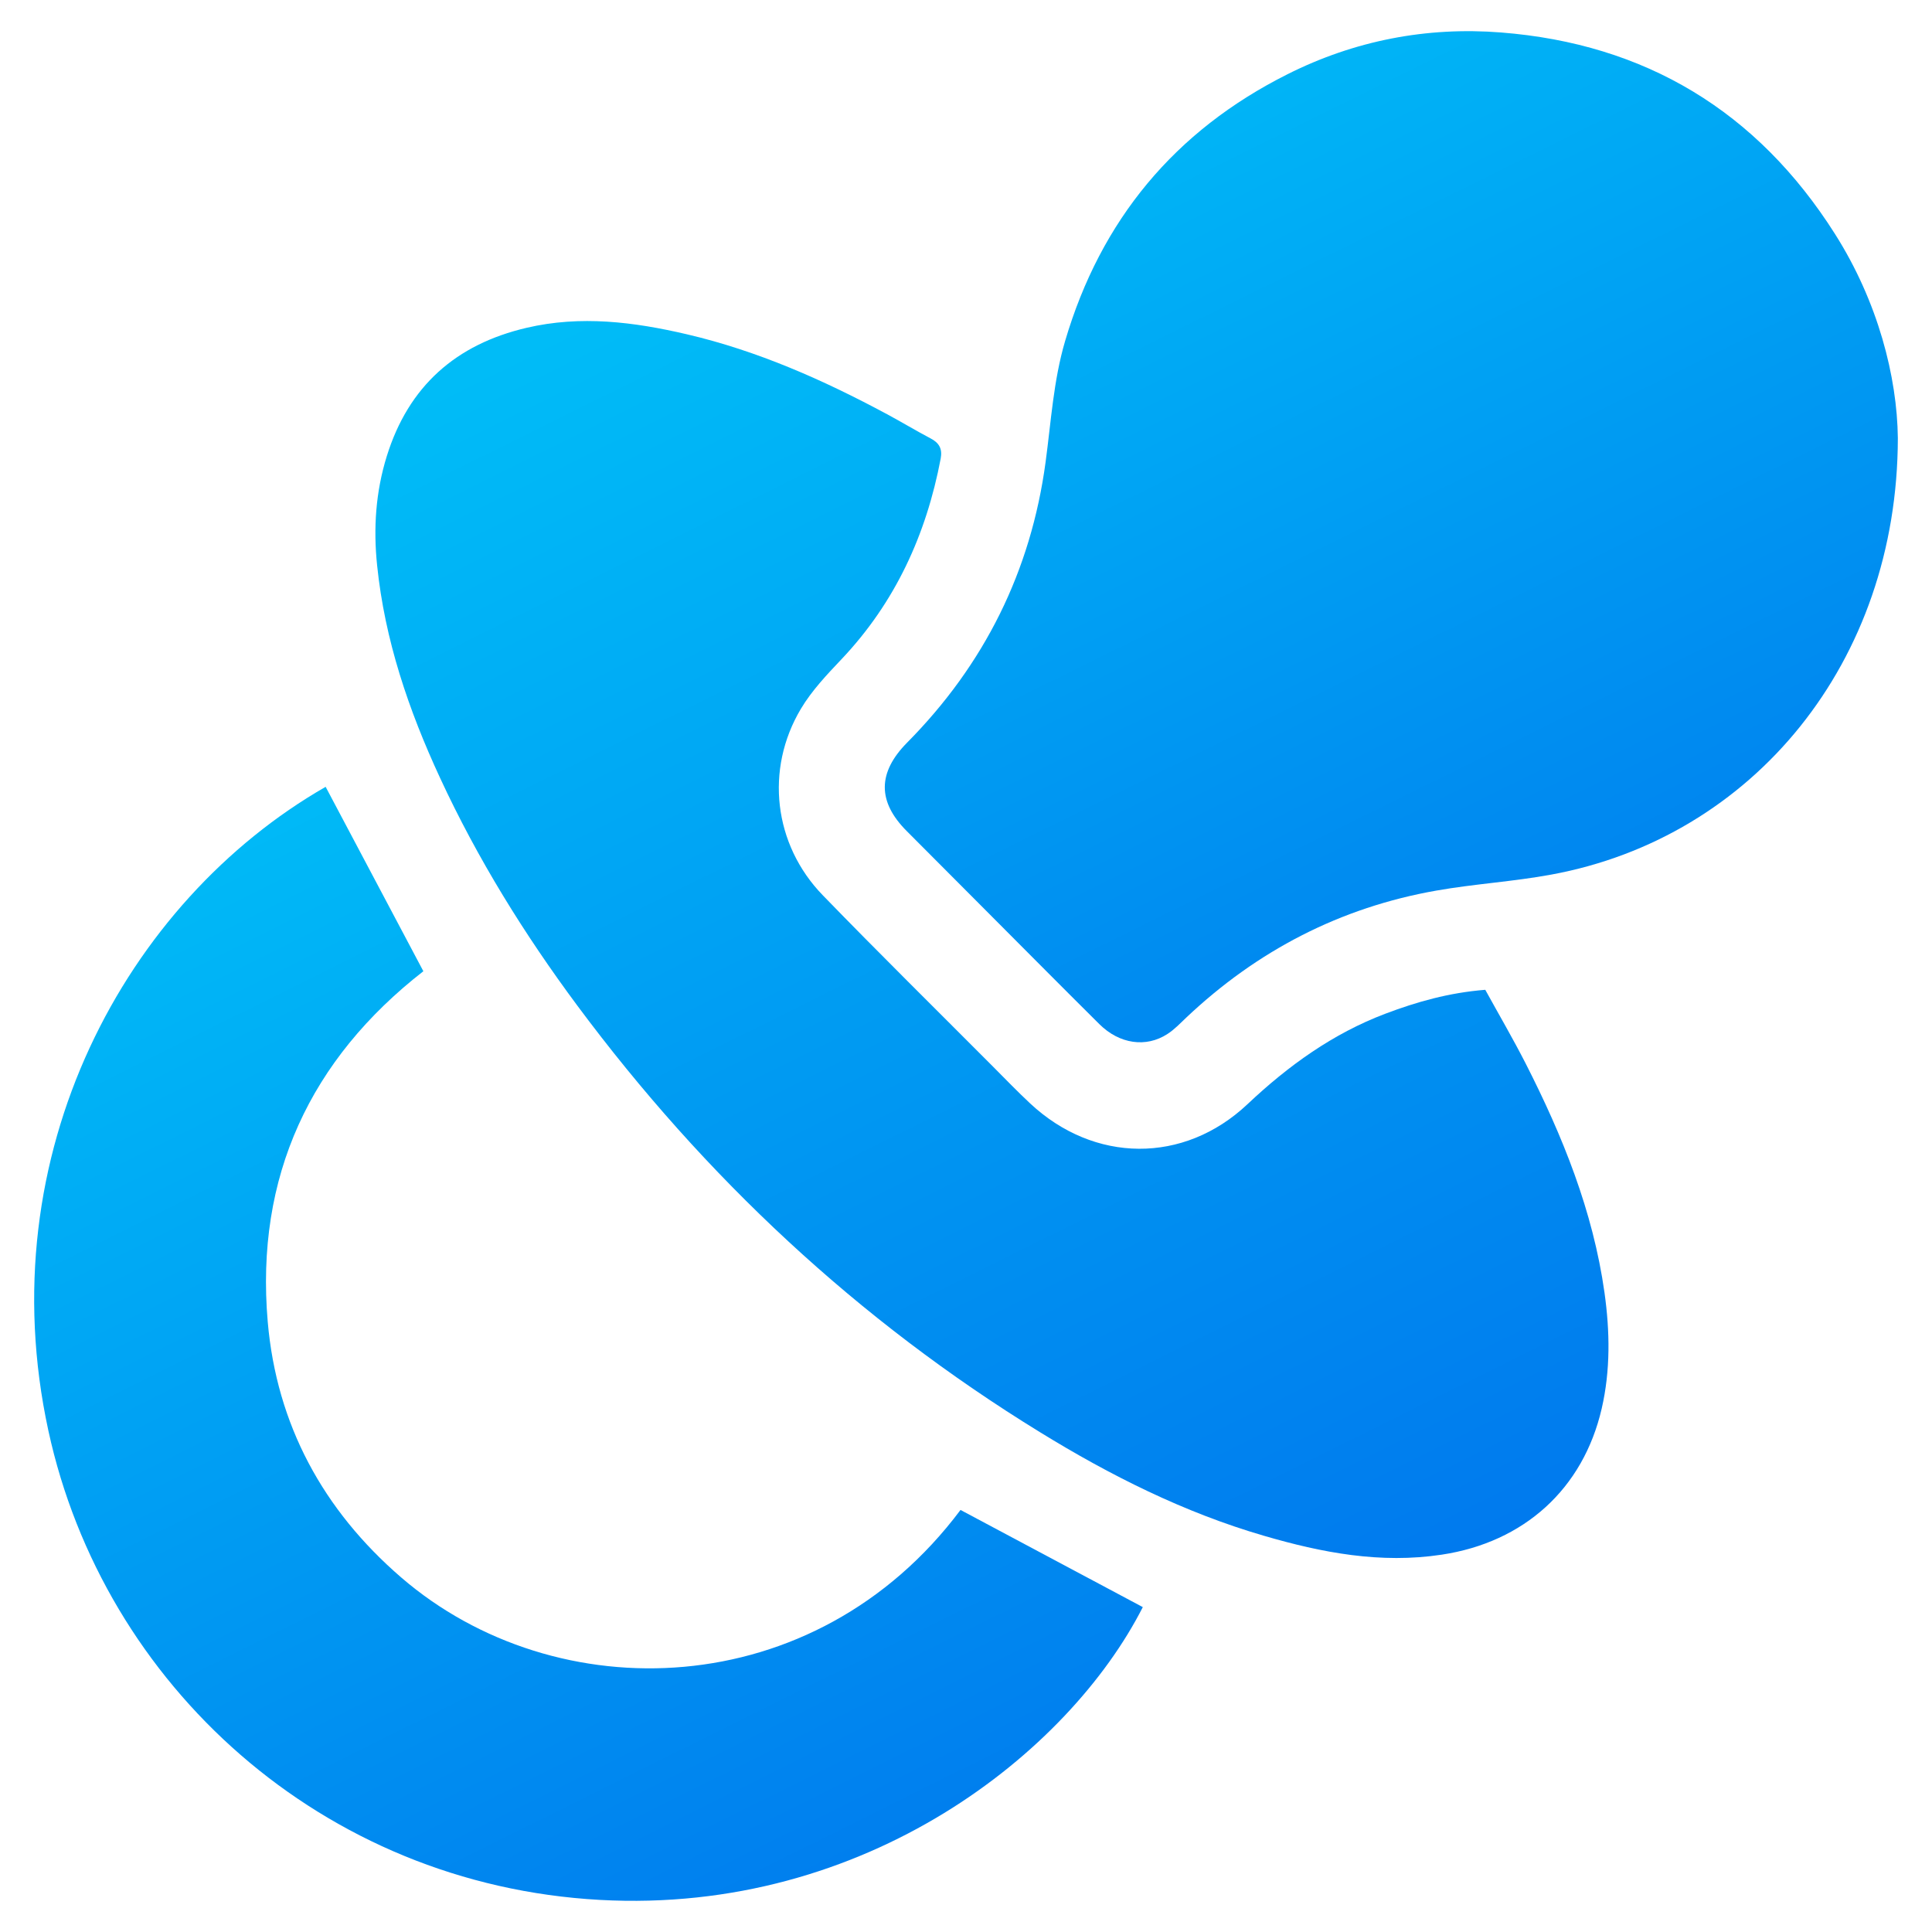
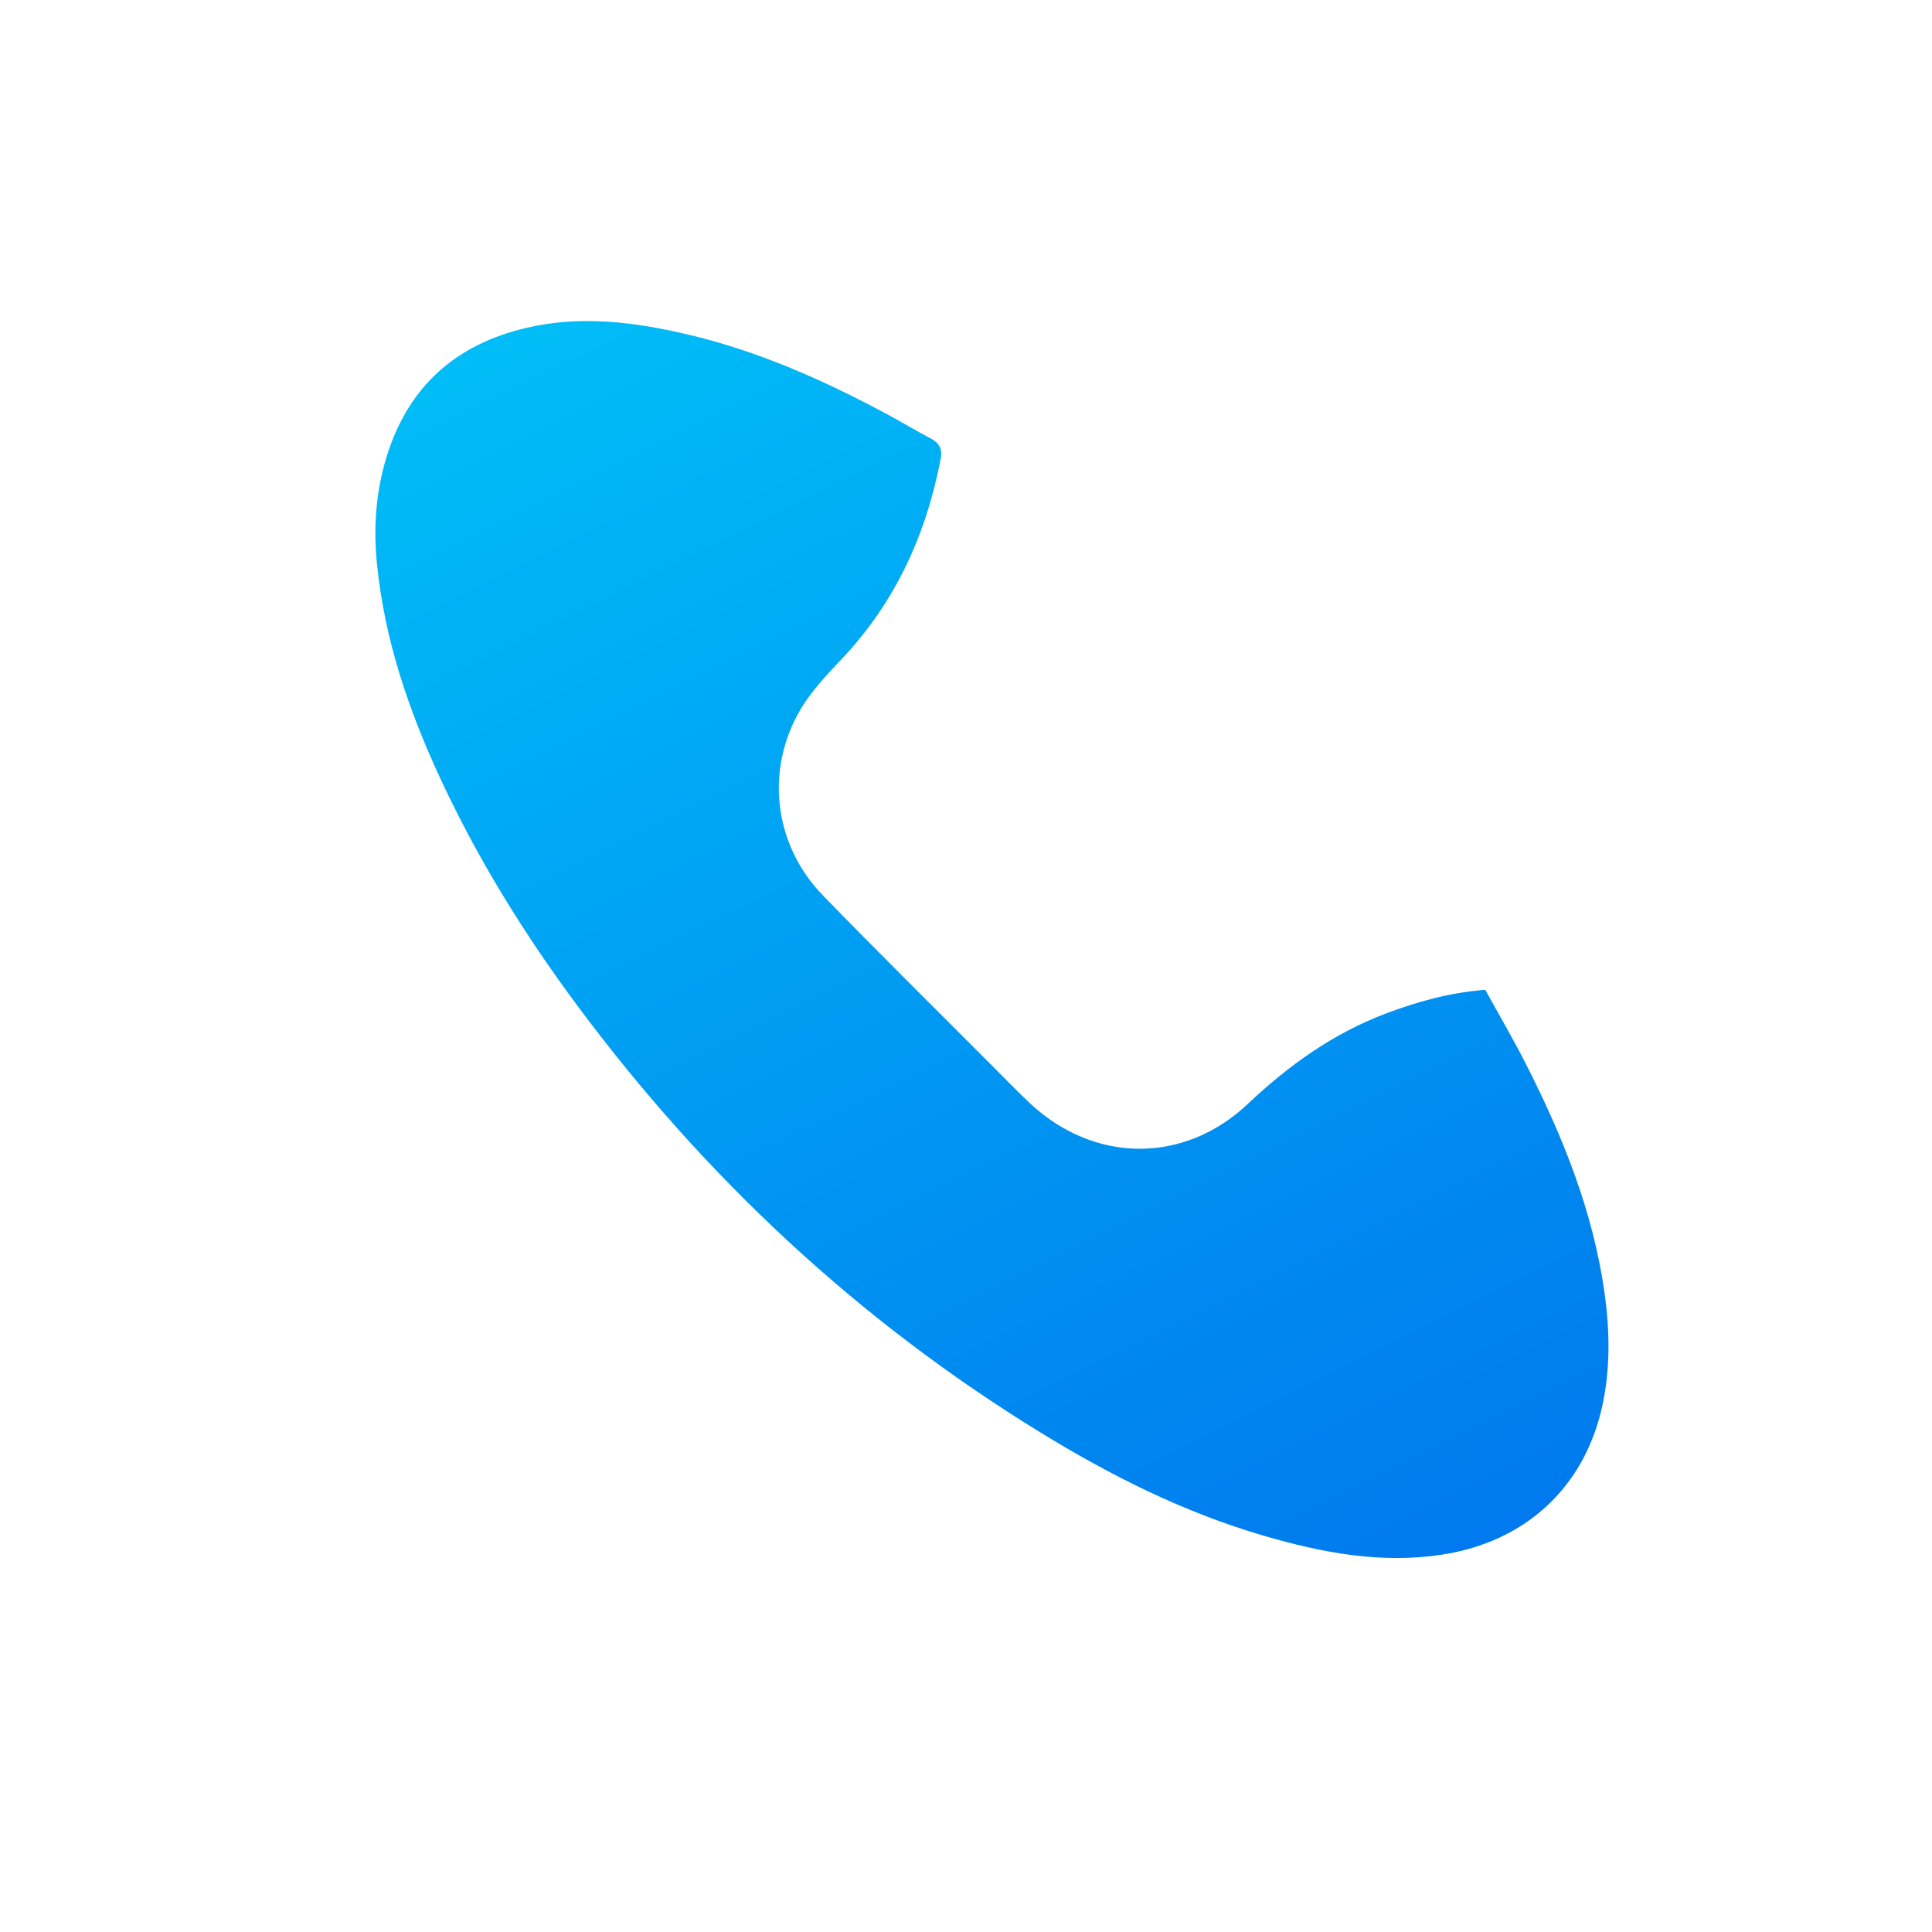
<svg xmlns="http://www.w3.org/2000/svg" width="31" height="31" viewBox="0 0 31 31" fill="none">
-   <path d="M30.452 7.028C30.448 10.631 28.125 13.438 24.893 14.033C24.283 14.146 23.659 14.182 23.047 14.29C21.506 14.561 20.171 15.253 19.033 16.329C18.936 16.421 18.843 16.52 18.732 16.591C18.39 16.814 17.962 16.753 17.64 16.433C17.008 15.806 16.381 15.172 15.752 14.542C15.351 14.139 14.951 13.737 14.55 13.336C14.076 12.862 14.081 12.395 14.556 11.915C15.795 10.663 16.541 9.165 16.777 7.415C16.865 6.765 16.903 6.108 17.09 5.473C17.663 3.528 18.852 2.098 20.657 1.192C21.733 0.651 22.89 0.427 24.084 0.521C26.398 0.702 28.195 1.785 29.442 3.752C30.135 4.843 30.441 6.051 30.452 7.028Z" fill="url(#paint0_linear_1_114)" />
  <path d="M23.832 15.882C24.053 16.283 24.277 16.667 24.479 17.062C25.073 18.228 25.561 19.433 25.745 20.741C25.832 21.363 25.842 21.987 25.7 22.602C25.401 23.894 24.451 24.746 23.136 24.945C22.152 25.095 21.209 24.914 20.276 24.641C18.997 24.268 17.816 23.675 16.685 22.979C13.767 21.186 11.309 18.887 9.266 16.139C8.414 14.992 7.663 13.782 7.061 12.482C6.557 11.395 6.174 10.272 6.051 9.071C5.989 8.478 6.028 7.893 6.206 7.32C6.555 6.196 7.316 5.525 8.449 5.26C9.316 5.057 10.171 5.165 11.022 5.364C12.156 5.629 13.211 6.097 14.233 6.646C14.468 6.772 14.697 6.911 14.933 7.035C15.071 7.107 15.123 7.203 15.094 7.358C14.862 8.579 14.365 9.666 13.504 10.576C13.268 10.825 13.025 11.081 12.851 11.373C12.271 12.345 12.413 13.553 13.203 14.366C14.102 15.293 15.023 16.2 15.934 17.115C16.13 17.312 16.324 17.513 16.527 17.703C17.554 18.665 18.994 18.681 20.016 17.718C20.672 17.099 21.388 16.583 22.233 16.264C22.731 16.076 23.244 15.929 23.832 15.882Z" fill="url(#paint1_linear_1_114)" />
-   <path d="M15.412 24.228C16.4 24.755 17.369 25.271 18.337 25.787C17.154 28.112 13.904 30.72 9.625 30.485C5.17 30.24 1.662 27.038 0.776 22.955C-0.188 18.513 2.023 14.462 5.225 12.625C5.743 13.602 6.261 14.58 6.793 15.584C4.981 16.995 4.094 18.877 4.296 21.21C4.439 22.858 5.183 24.228 6.436 25.31C8.921 27.454 13.073 27.352 15.412 24.228Z" fill="url(#paint2_linear_1_114)" />
  <defs>
    <linearGradient id="paint0_linear_1_114" x1="16.845" y1="0.5" x2="26.061" y2="19.151" gradientUnits="userSpaceOnUse">
      <stop stop-color="#00BCF7" />
      <stop offset="1" stop-color="#0076ED" />
    </linearGradient>
    <linearGradient id="paint1_linear_1_114" x1="9.247" y1="5.151" x2="20.555" y2="27.923" gradientUnits="userSpaceOnUse">
      <stop stop-color="#00BCF7" />
      <stop offset="1" stop-color="#0076ED" />
    </linearGradient>
    <linearGradient id="paint2_linear_1_114" x1="3.446" y1="12.625" x2="13.64" y2="33.12" gradientUnits="userSpaceOnUse">
      <stop stop-color="#00BCF7" />
      <stop offset="1" stop-color="#0076ED" />
    </linearGradient>
  </defs>
</svg>